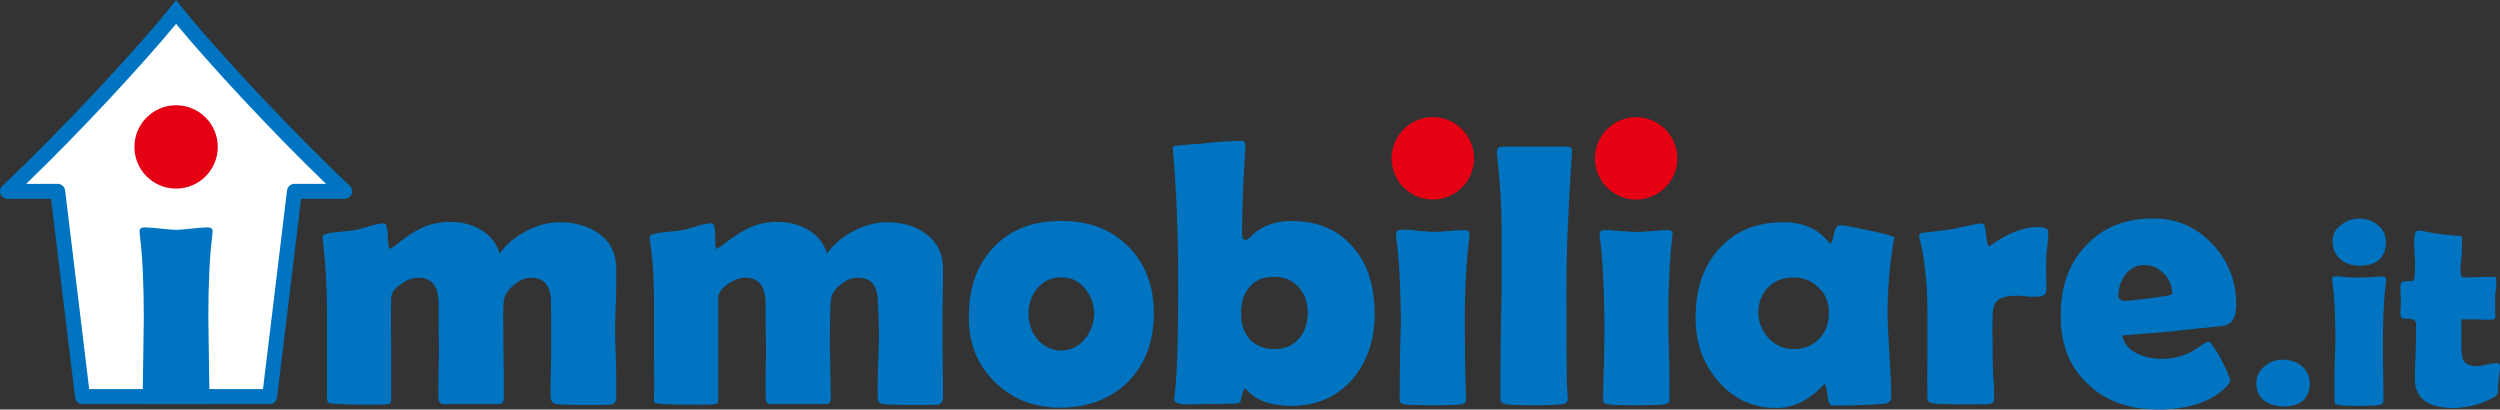
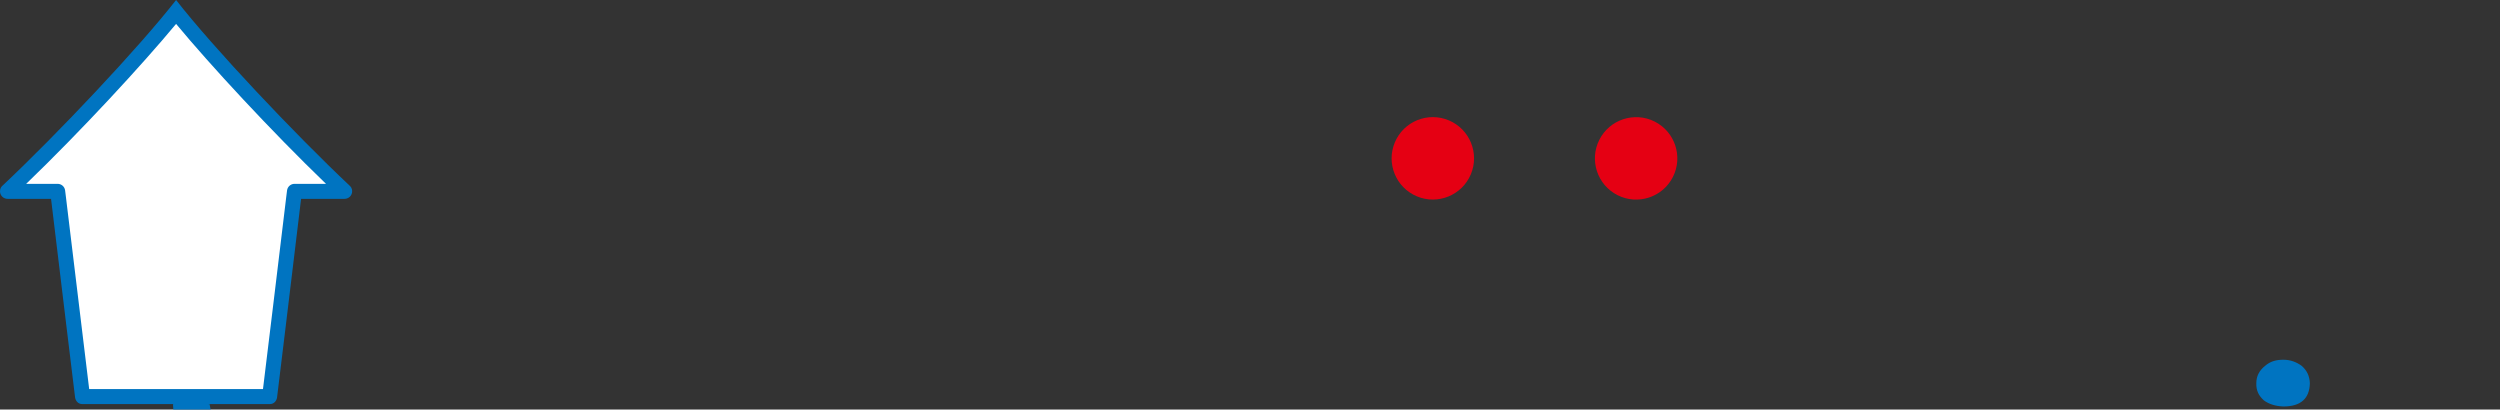
<svg xmlns="http://www.w3.org/2000/svg" id="Livello_2" data-name="Livello 2" viewBox="0 0 1400 229.33">
  <rect x="0" y="0" width="1400" height="229.33" fill="#333333" stroke="none" />
  <defs>
    <style>
      .cls-1 {
        fill: #fff;
      }

      .cls-2 {
        fill: #e50013;
      }

      .cls-3 {
        fill: #0074c1;
      }
    </style>
  </defs>
  <g id="Livello_1-2" data-name="Livello 1">
    <g>
      <g id="Mark">
        <g>
          <path class="cls-3" d="M98.61,0C77.91,26.56,32.1,75.11,1.33,104.04c-.4.38-1.33,1.27-1.33,3.08,0,2.34,1.89,4.23,4.23,4.23h24.36c.17,1.36.34,2.72.51,4.25,4.26,35.7,12.94,106.9,12.94,106.9.26,2.06,1.81,3.77,3.92,3.77h105.28c2.11,0,3.66-1.7,3.92-3.77,0,0,8.69-71.2,12.94-106.9.17-1.53.34-2.89.51-4.25h24.36c2.34,0,4.23-1.89,4.23-4.23,0-1.82-.93-2.7-1.33-3.08C165.12,75.11,119.3,26.56,98.61,0h0Z" />
          <path class="cls-1" d="M98.61,13.38c19.01,22.94,53.14,59.89,83.95,89.57h-17.64c-2.12,0-3.9,1.58-4.17,3.68l-.46,3.68c-.17,1.39-.35,2.77-.52,4.33-3.66,30.7-10.68,88.32-12.5,103.23H49.94c-1.82-14.95-8.84-72.54-12.5-103.23-.17-1.56-.35-2.95-.52-4.33l-.46-3.68c-.26-2.1-2.05-3.68-4.17-3.68H14.66C45.46,73.28,79.6,36.32,98.61,13.38" />
-           <path class="cls-3" d="M117.35,226.27c-.17-15.13-.68-44.37-.68-48.28,0-19.21.74-34.67,2.21-46.07.11-.89.17-2.24.17-2.58,0-1.36-1.02-2.01-2.9-2.01-4.04,0-13.47,1.3-16.87,1.36-.23,0-.45,0-.68,0s-.45,0-.68,0c-3.39-.06-12.83-1.36-16.87-1.36-1.87,0-2.9.65-2.9,2.01,0,.34.06,1.69.17,2.58,1.48,11.4,2.21,26.86,2.21,46.07,0,3.91-.51,33.15-.68,48.28h37.48Z" />
+           <path class="cls-3" d="M117.35,226.27s-.45,0-.68,0c-3.39-.06-12.83-1.36-16.87-1.36-1.87,0-2.9.65-2.9,2.01,0,.34.06,1.69.17,2.58,1.48,11.4,2.21,26.86,2.21,46.07,0,3.91-.51,33.15-.68,48.28h37.48Z" />
        </g>
-         <circle class="cls-2" cx="98.61" cy="82.28" r="23.34" />
      </g>
      <g id="Letters">
-         <path class="cls-3" d="M1030.14,126.14c2.56,0,7.33.85,14.65,2.55,6.64,1.19,11.38,2.47,14.31,3.4,1.18.38,1.95.85,1.7,1.53-.08.23-.32.85-.51,2.04-2,12.45-3.24,25.5-3.24,39.27,0,5.27.34,13.09,1.02,23.46.68,10.37,1.02,18.19,1.02,23.29,0,2.72-1.19,4.08-3.75,4.42-8.52.68-18.23,1.02-28.96,1.02-1.99-.09-2.35-1.22-3.07-5.95-.51-3.91-1.02-5.95-1.53-6.12-.51.34-1.19,1.02-2.04,2.04-7.84,7.65-16.01,11.39-24.87,11.39-13.46,0-24.53-5.27-33.22-15.64-8.35-9.86-12.27-21.76-12.1-35.36,0-15.64,4.26-28.22,12.95-37.91,8.69-10.03,20.95-15.13,36.46-15.13,10.73,0,19.08,3.74,25.21,11.22.36.44.69.76,1.02.68.49-.12,1.02-1.7,1.7-4.93.89-4.06,2.21-5.27,3.24-5.27ZM1076.31,130.39c3.75-.34,9.37-1.02,16.7-2.04,10.73-2.38,16.35-3.4,16.7-3.23,1.36-.17,2.21,2.04,2.56,6.46.34,3.74.85,5.95,1.7,6.46,0,0,2.56-2.21,8.35-5.44,6.64-3.57,12.95-5.44,19.08-5.44,3.75,0,5.62.85,5.62,2.72s-.1,4.6-.51,8.16c-.44,3.75-.68,6.63-.68,8.33v7.65c.17,4.08.17,6.8.17,8.16,0,2.72-1.55,3.58-4.43,3.91-1.53.18-3.07.15-5.45,0-2.74-.17-4.6-.51-5.96-.51-5.62,0-9.54.85-11.58,2.72-2.04,1.7-2.9,5.27-2.73,10.88-.17,2.72-.17,7.31,0,13.43,0,5.95,0,10.37.17,13.43,0,1.87.26,4.75.51,8.67.26,3.91.17,6.97.17,8.84,0,1.53-.94,2.65-3.24,2.72-3.24.17-8.35.17-15.16.17s-11.76-.17-15.67-.51c-2.39-.34-3.41-1.36-3.24-3.23-.17-5.61-.17-13.77,0-24.48v-24.82c-.17-15.98-1.7-29.24-4.43-39.78-.17-.51-.17-.85-.17-1.19,0-1.02.51-1.7,1.53-2.04ZM1238.67,136.34c9.03,9.52,13.63,20.91,13.63,34.17,0,6.97-2.21,10.88-6.64,11.9-.68.17-7.67.85-21.12,2.21-8.18,1.02-20.1,2.04-36.12,3.23.85,4.42,3.58,7.82,8.52,10.2,4.09,2.04,8.69,2.89,13.8,2.89,5.96,0,12.18-1.26,18.06-4.93,2.56-1.6,4.86-3.25,7.59-4.71.27-.15.61-.13.85.06,1.41,1.1,3.65,4.42,6.72,10.09,3.24,6.29,4.94,10.2,4.94,11.9,0,.51-.51,1.36-1.53,2.55-8.18,8.84-21.3,13.43-38.84,13.43-16.35,0-29.47-4.76-39.35-14.28-10.22-9.52-15.33-22.27-15.16-38.42-.17-15.81,4.43-28.73,13.63-38.59,9.37-10.37,21.98-15.64,37.48-15.64,13.12-.34,24.36,4.42,33.56,13.94ZM1321.29,122.4c3.92,0,7.5,1.19,10.39,3.74,2.9,2.38,4.43,5.44,4.43,9.18,0,8.84-4.94,13.43-14.82,13.43-4.09,0-7.5-1.02-10.22-3.23-3.07-2.55-4.77-5.78-4.77-10.2-.17-3.74,1.36-6.97,4.77-9.35,2.9-2.38,6.3-3.57,10.22-3.57ZM1377,132.09c1.19.09,1.7.34,1.7,1.19,0,2.04.18,5.11-.17,9.18-.34,3.93-.68,6.97-.68,9.18,0,2.55.68,3.74,2.21,3.74,1.87-.17,4.6-.17,8.18-.17,3.41-.17,6.13-.17,8.18-.17,1.02,0,1.53.34,1.53,1.19,0,1.19,0,2.89-.17,5.27-.34,2.38-.51,4.08-.51,5.27v5.27c0,2.38.08,4.07.17,5.44.06,1.02-.68,1.53-2.21,1.53h-4.94c-2.56-.17-4.26-.17-5.28-.17h-5.91c-.3,0-.57.14-.67.57-.14.57-.11,1.58-.06,2.83.05,1.19,0,2.89,0,5.44v4.93c0,4.25.18,7.39,1.19,9.18,1.33,2.34,4.27,3.47,8.18,3.23,1.37-.09,3.07-.51,5.45-1.02,2.21-.51,3.75-.68,4.77-.68,1.19,0,2.03.5,2.04,1.7.02,1.54-.34,3.74-.68,6.97-.34,2.89-.44,5.27-.51,6.63-.09,1.54-.4,2.33-.68,2.72-.22.31-.85.85-2.21,1.53-6.64,3.57-13.97,5.44-21.81,5.61-14.48,0-21.81-5.44-21.81-16.49,0-3.4.17-8.5.51-15.3.17-6.63.17-11.56.17-14.79,0-2.38-1.19-3.4-3.75-3.4h-2.21c-2.04,0-2.47-.69-2.73-2.04-.13-.67-.17-1.87,0-3.4.17-1.87.17-3.06.17-3.91,0-1.19-.09-2.72-.17-4.93-.09-2.22-.09-3.73,0-4.76.1-1.19,1.12-2.19,4.94-2.04,1.71.07,2.56-.17,2.73-1.02.34-2.04.51-5.1.51-9.18,0,0-.45-7.01-.51-9.35-.16-5.95.53-8.39,1.7-8.67,1.17-.28,3.2.12,5.62.68,2.87.66,4.94.87,5.96,1.02,2.64.39,6.42.76,11.75,1.19ZM1334.41,154.87c1.19.07,1.8.61,1.8,1.63,0,.17,0,.61-.1,1.43-1.19,9.69-1.7,21.08-1.7,34.17,0,3.57,0,9.01.17,16.32.17,7.31.17,12.75.17,16.32-.17,1.02-.85,1.7-2.21,2.04-1.7.34-5.45.51-11.41.51s-10.04-.23-11.58-.51c-1.19-.22-1.53-.38-1.86-.81-.29-.39-.31-1.12-.35-2.42-.1-3.4-.17-8.67,0-15.64.17-7.14.34-12.41.51-15.81,0-14.28-.51-25.67-1.7-34.17-.17-1.02-.17-1.53-.17-1.7,0-1.19.67-1.54,2.04-1.53,1.54.01,3.72.16,6.64.51,2.71.32,10.23.25,13.12,0,2.9-.26,5.1-.43,6.64-.34ZM1216.35,164.22c0-4.25-1.61-7.91-4.43-10.88-2.98-3.15-6.47-4.85-10.73-4.93-4.43-.08-8.05,1.63-10.9,5.27-2.61,3.32-3.92,7.31-3.92,11.9,0,1.87,1.02,2.72,2.9,2.89,4.94-.17,12.78-1.02,23.51-2.72,2.56-.34,3.58-.85,3.58-1.53ZM1018.73,161.33c-3.75-3.91-8.52-5.95-14.31-5.95s-10.73,1.87-14.31,5.61c-3.58,3.57-5.45,8.33-5.45,14.28.17,5.61,2.21,10.37,5.96,14.28,3.75,3.91,8.35,5.95,13.8,5.95,5.79,0,10.56-1.87,14.14-5.61,3.75-3.74,5.62-8.67,5.62-14.62,0-5.61-1.7-10.37-5.45-13.94ZM181.57,131.41c1.36-.68,4.09-1.19,8.35-1.53,4.94-.51,8.01-.85,8.86-1.02.85-.17,3.58-.85,8.35-2.21,3.07-1.02,5.79-1.53,8.01-1.53,1.19,0,1.87,2.38,2.04,7.14.17,4.76.51,7.14,1.02,7.14.68-.34,1.53-.85,2.56-1.53,5.96-4.76,10.73-7.99,14.31-9.69,5.28-2.72,11.07-3.91,17.04-3.91,6.3,0,11.93,1.36,16.87,4.25,5.45,3.06,9.03,7.65,10.9,13.43,3.41-4.93,8.35-9.18,14.82-12.58,6.3-3.23,12.44-4.93,18.57-4.93,8.86,0,16.35,2.21,22.15,6.46,6.47,4.59,9.71,11.22,9.71,20.06,0,3.4,0,8.84-.17,16.32-.34,7.31-.51,12.75-.51,16.32,0,4.25.17,10.71.51,19.38.17,8.5.17,14.96.17,19.38,0,2.55-1.02,3.91-2.9,4.25-2.21.17-7.33.17-15.33.17s-13.63-.17-15.67-.51c-2.04-.34-2.9-2.04-2.9-4.93,0-3.06,0-7.82.17-14.11.17-6.29.17-10.88.17-13.77,0-12.24,0-20.91-.17-26.01-.51-8.16-4.43-12.07-11.58-11.9-3.07,0-6.18,1.5-9.37,4.25-3.12,2.69-5.11,5.44-5.45,8.84-.34,2.72-.34,11.22-.17,24.99,0,3.06.09,7.99.17,14.62.08,6.46,0,11.39,0,14.79,0,2.21-.85,3.23-2.73,3.23h-31.01c-2.04,0-2.9-1.36-2.9-4.25,0-3.23,0-8.16.17-14.62.17-6.29.17-10.88.17-14.11,0-2.72-.17-6.46-.17-11.56v-11.39c0-9.86-3.75-14.79-11.07-14.79-3.07-.17-6.47,1.02-9.88,3.4-3.75,2.55-5.62,5.1-5.62,7.99-.17,6.29-.17,15.64,0,27.88v27.54c0,1.7.04,2.7-.4,3.24-.44.54-1.47.71-3.18.84-2.89.23-7.84.17-14.31.17-4.26,0-9.2-.17-14.65-.51-1.7-.17-2.27-.32-2.69-.75-.5-.52-.72-1.46-.72-3.16v-48.79c0-11.39-.68-24.14-2.21-38.08-.29-2.61-.47-3.33.68-3.91ZM390.27,126.65c3.25-.98,5.97-1.71,8.18-1.53,1.65.13,1.96,2.38,2.04,7.14.09,4.76.17,7.14.68,7.14.68-.34,1.53-.85,2.56-1.53,6.13-4.76,11.07-7.99,14.65-9.69,5.11-2.72,10.9-3.91,17.04-3.91s11.75,1.36,16.87,4.25c5.45,3.06,9.03,7.65,10.9,13.43,3.41-4.93,8.35-9.18,14.82-12.58,6.3-3.23,12.44-4.93,18.57-4.93,8.86,0,16.18,2.21,21.81,6.46,6.47,4.59,9.71,11.22,9.71,20.06,0,3.4,0,8.84-.17,16.32-.17,7.31-.17,12.75-.17,16.32,0,4.25,0,10.71.17,19.38.17,8.5.17,14.96.17,19.38,0,2.55-1.02,3.91-2.9,4.25-2.21.17-7.16.17-15.16.17s-13.63-.17-15.67-.51c-2.21-.34-3.07-2.04-2.9-4.93,0-3.06,0-7.82.17-14.11.17-6.29.45-10.88.51-13.77.28-12.24-.34-20.91-.68-26.01-.34-8.16-4.09-12.07-11.41-11.9-3.24,0-6.64,1.36-9.88,4.25-3.07,2.55-4.77,5.44-4.94,8.84-.34,2.72-.51,11.22-.51,24.99,0,3.06.51,26.01.51,29.41,0,2.21-.85,3.23-2.73,3.23h-31.18c-1.87,0-2.46-1.36-2.56-4.25-.12-3.75-.17-8.16,0-14.62.17-6.29.27-10.88.17-14.11-.09-2.72-.34-20.4-.17-22.95,0-9.86-3.75-14.79-11.07-14.79-3.07-.17-6.47,1.02-9.88,3.4-3.75,2.55-5.62,5.1-5.62,7.99v55.42c0,1.7.06,2.9-.51,3.4-.46.4-1.53.56-2.9.68-3.23.29-8.35.17-14.82.17-4.26,0-9.2-.17-14.65-.51-1.7-.17-2.73-.34-2.9-.68-.34-.51-.26-1.52-.17-3.23.26-5.26,0-13.43,0-24.31v-24.48c0-11.39-.07-24.22-2.21-38.08-.13-.86-.15-1.36-.17-1.7-.09-1.2.17-1.87,1.19-2.21,1.53-.68,4.43-1.19,8.69-1.53,4.94-.51,7.89-.91,8.84-1.1.8-.15,2.93-.71,7.68-2.13ZM631.84,138.04c9.54,9.52,14.31,22.1,14.31,37.57s-4.77,28.22-14.14,37.91c-9.71,9.69-22.32,14.62-37.99,14.79-14.99,0-27.43-4.93-37.14-14.62-9.71-9.52-14.48-21.76-14.31-36.55,0-15.98,4.6-28.9,13.8-38.59,9.2-9.86,21.81-14.79,37.65-14.79,15.67-.17,28.11,4.59,37.82,14.28ZM677.5,79.9c7.33-.68,13.29-1.02,17.89-1.02,1.19,0,2.16.91,2.04,3.23-.17,2.72-1.13,19.55-1.19,21.25-.26,6.64-.68,15.81-.68,27.71,0,2.04.51,3.06,1.7,3.23.68,0,1.36-.17,2.04-.68,5.96-6.63,13.97-9.86,24.02-9.86,14.82,0,26.58,5.1,34.92,15.3,7.84,9.18,11.58,21.59,11.58,37.06,0,14.11-4.09,26.18-12.1,35.87-8.86,10.2-20.44,15.3-34.41,15.3-10.22,0-19.13-2.33-24.87-8.67-.57-.63-.85-1.02-1.19-1.02-.68,0-1.19,1.36-1.7,3.91-.68,2.72-.89,4.03-2.21,4.25-1.19.34-10.9.51-29.3.68-4.26-.17-6.47-1.02-6.47-2.72,0-.17,0-.68.17-1.53,1.36-10.88,2.04-31.45,2.04-61.88s-1.02-54.57-2.9-75.99l-.17-1.19c0-1.19,1.02-1.7,3.24-1.7,1.02,0,6.98-.51,17.55-1.53ZM784.48,128.69c2.04-.17,5.11,0,9.2.51,3.75.34,6.64.51,8.69.68,1.87,0,4.77-.17,8.69-.51,4.09-.34,7.16-.51,9.2-.51,1.7,0,2.56.68,2.56,2.04v2.04c-1.7,13.26-2.56,28.56-2.56,46.07,0,5.1.17,12.75.17,22.78.17,9.69.34,17,.51,22.1,0,1.36-.85,2.21-2.73,2.55-2.39.34-7.5.51-15.67.51s-13.63-.17-15.84-.51c-1.6-.27-2.22-.52-2.56-1.24-.24-.51-.34-1.31-.34-3.18,0-4.59.17-11.56.17-21.08.17-9.69.34-17,.51-21.76-.17-19.21-1.02-34.68-2.56-46.07-.17-1.19-.17-1.87-.17-2.04,0-1.7,1.02-2.38,2.73-2.38ZM838.27,84.67c.13-1.7,1.24-2.56,2.95-2.56h36.46c1.86,0,2.8.91,2.66,2.6-.04.41-.1,1.65-.1,1.65-2.04,29.41-3.07,55.42-3.07,78.2,0,18.53.17,32.81.17,42.84,0,1.7,0,4.42.17,8.16.17,3.4.34,6.12.51,8.16-.17,1.36-1.02,2.21-2.73,2.55-3.07.51-8.52.68-16.35.68-8.52,0-13.8-.17-16.18-.68-1.53-.34-2.39-1.19-2.56-2.72v-4.42c0-6.12,0-15.13.17-27.2.17-12.24.34-21.25.51-27.2v-39.27c-.17-14.96-1.32-27.84-2.56-38.76-.13-1.17-.08-1.62-.05-2.03ZM916.34,129.88c2.04.09,4.94-.17,8.86-.51,3.92-.34,6.98-.51,8.86-.51,1.7,0,2.56.68,2.56,2.04,0,.17,0,.85-.17,2.04-1.53,13.26-2.21,28.56-2.21,46.07,0,5.1.17,12.75.51,22.78.17,9.69.17,17,.17,22.1,0,1.36-.85,2.21-2.73,2.55-2.39.34-7.5.51-15.67.51s-13.64-.1-15.84-.51c-1.54-.29-2.36-.5-2.73-1.19-.18-.34-.17-1.36-.17-3.23,0-4.59.17-11.56.51-21.08.17-9.69.17-17,.17-21.76-.17-19.21-1.02-34.68-2.56-46.07-.17-1.19-.17-1.86-.14-2.1.18-1.4.82-2.15,2.7-2.15,2.04-.17,4.92.17,8.86.51,4.08.35,7.15.42,9.03.51ZM713.78,195.5c5.79,0,10.39-2.04,13.8-5.95,3.07-3.74,4.77-8.67,4.77-14.62,0-5.61-1.7-10.37-5.28-14.28-3.58-3.91-8.18-5.78-13.63-5.61-5.79-.17-10.39,1.7-13.63,5.61-3.24,3.74-4.94,8.67-4.77,14.62-.17,5.95,1.36,10.88,4.77,14.62,3.41,3.74,8.18,5.61,13.97,5.61ZM607.48,161.5c-3.41-4.25-7.84-6.29-13.12-6.12-5.45-.17-9.88,1.87-13.46,6.12-3.24,3.91-4.94,8.67-4.94,14.11s1.7,10.37,4.94,14.28c3.41,4.08,8.01,6.29,13.46,6.46,5.28-.17,9.71-2.38,13.12-6.46,3.24-3.91,5.11-8.67,5.28-14.28-.17-5.44-1.87-10.03-5.28-14.11Z" />
        <path class="cls-3" d="M1293.52,214.54c-.17,8.67-5.11,13.09-14.82,13.09-4.43-.17-8.18-1.36-10.9-3.4-2.9-2.55-4.43-5.61-4.26-9.69,0-3.91,1.7-7.14,4.94-9.69,2.73-2.38,5.96-3.4,10.22-3.4,3.75,0,7.16,1.19,10.22,3.4,2.9,2.55,4.43,5.61,4.6,9.69Z" />
        <circle class="cls-2" cx="802.37" cy="88.65" r="23.08" transform="translate(409.24 793.72) rotate(-67.16)" />
        <circle class="cls-2" cx="916.18" cy="88.65" r="23.08" transform="translate(425.92 867.69) rotate(-63.34)" />
      </g>
    </g>
  </g>
</svg>